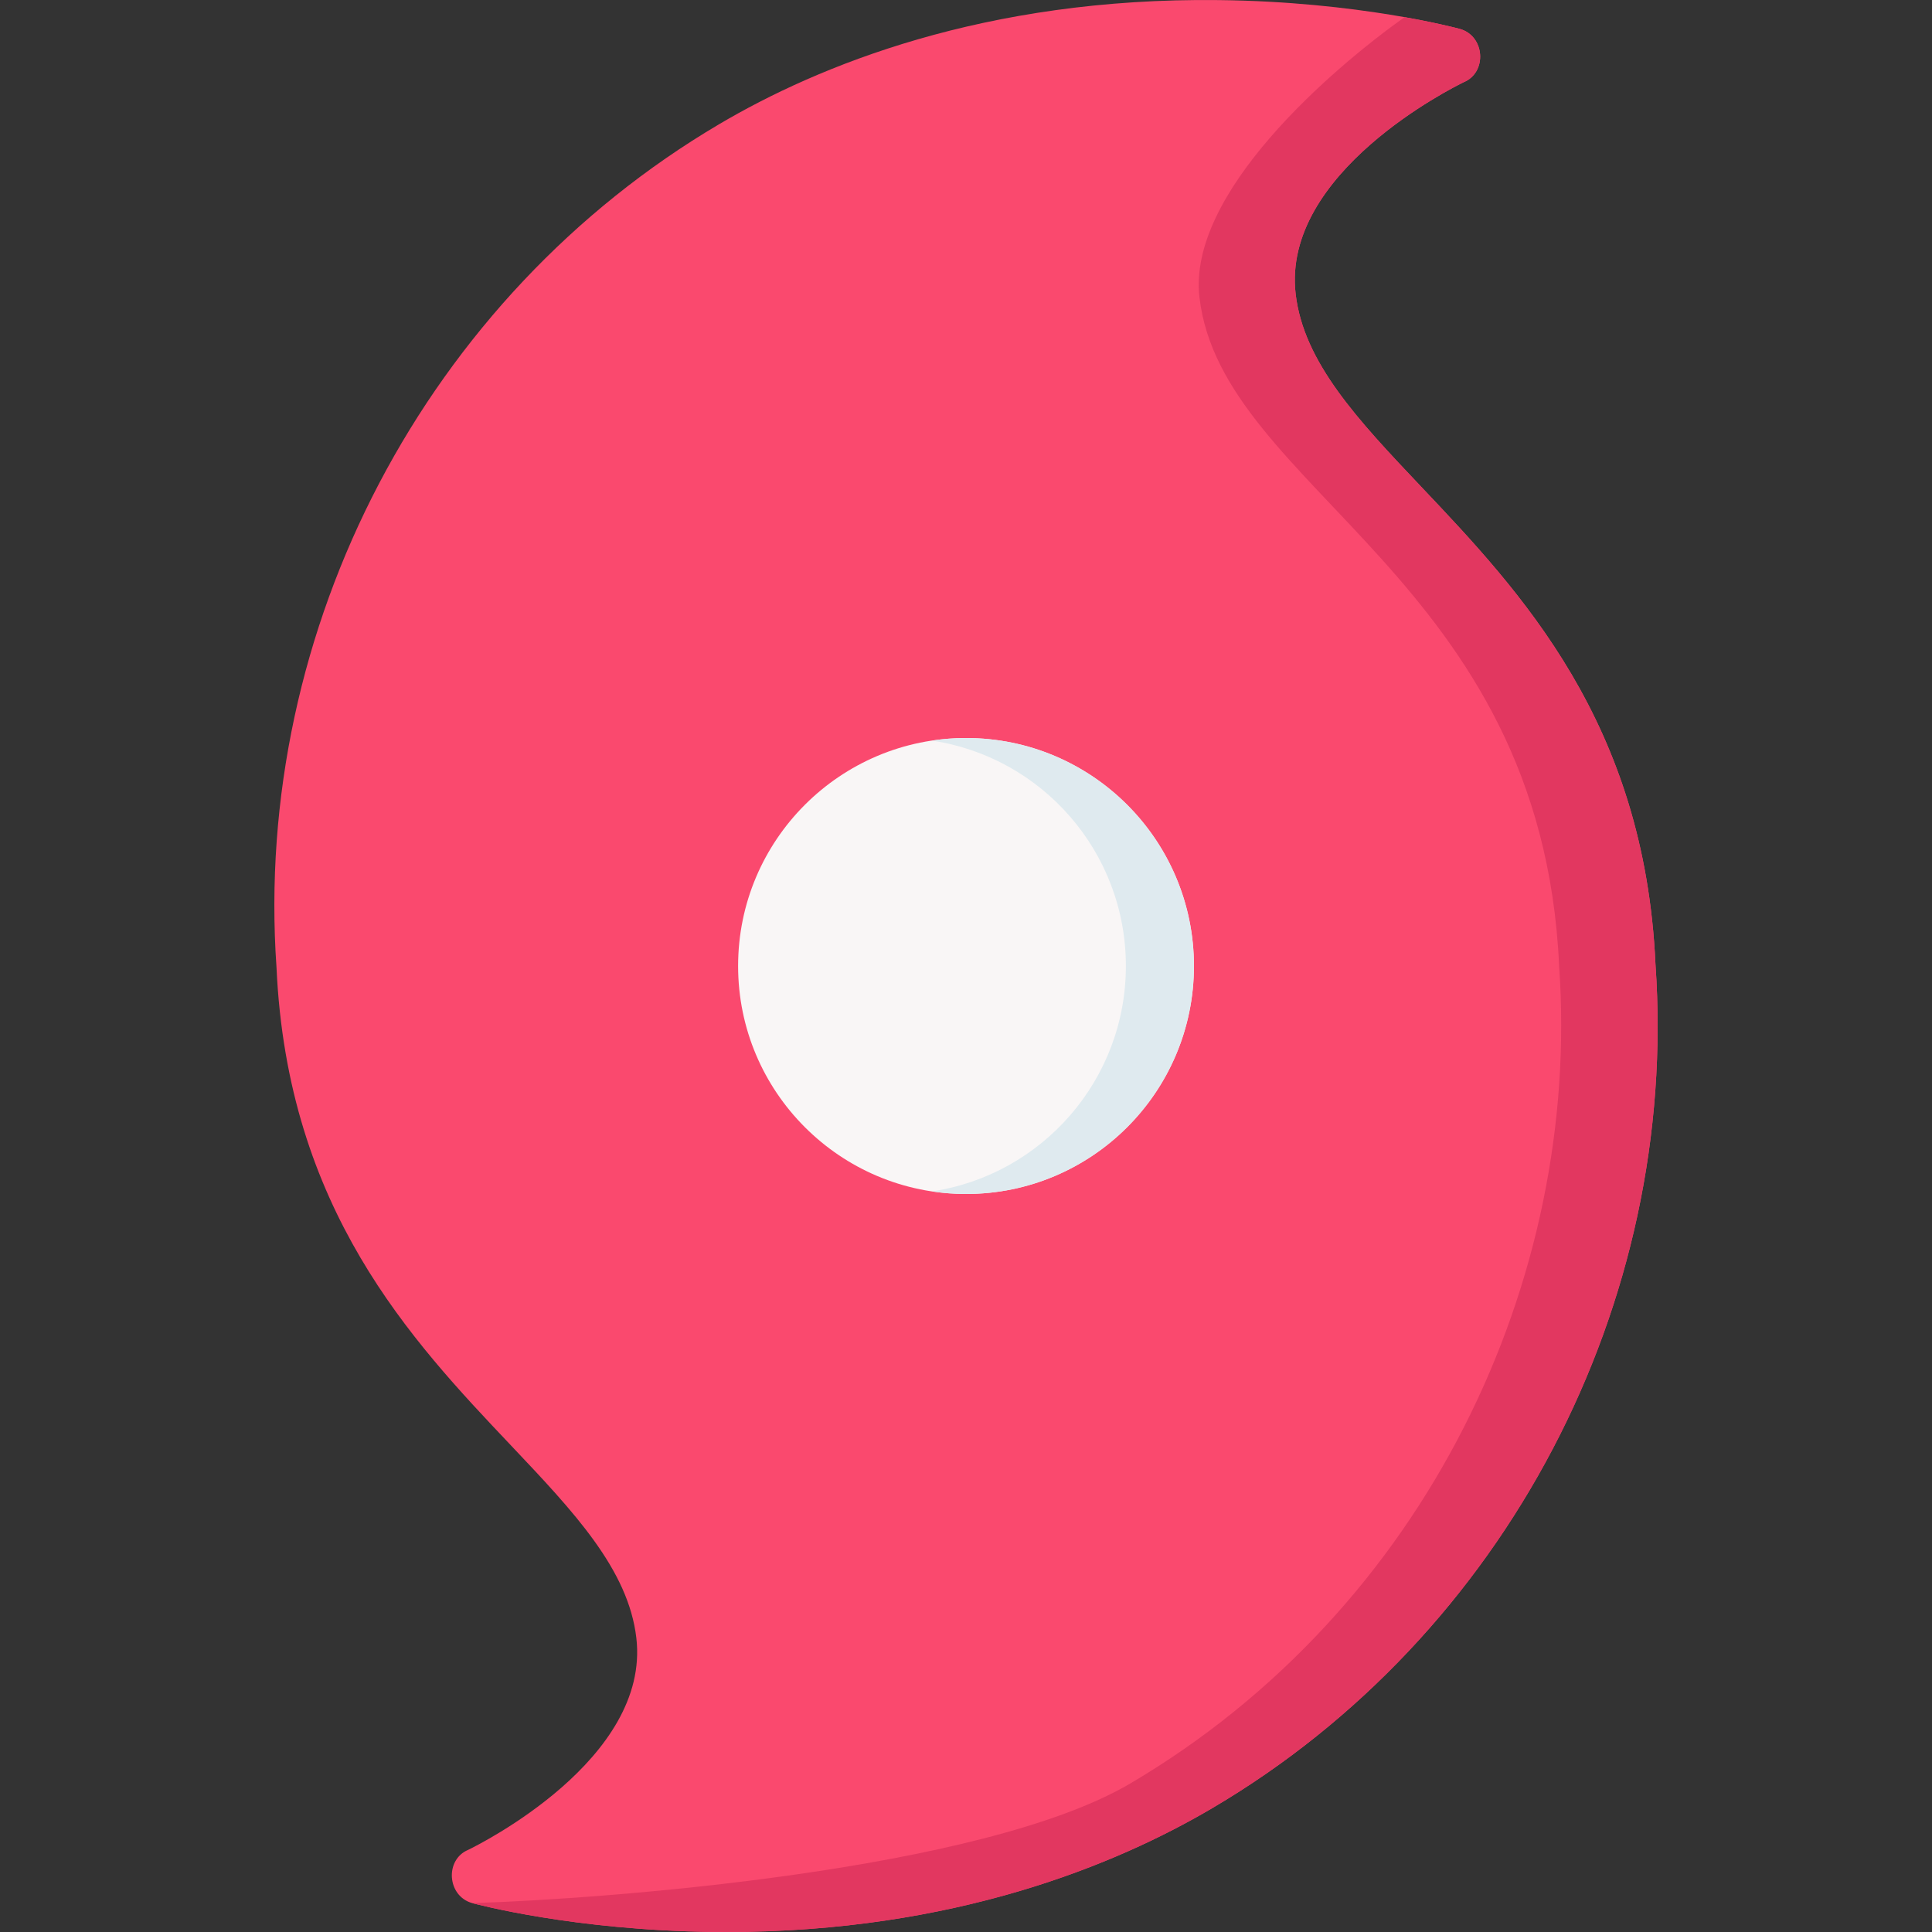
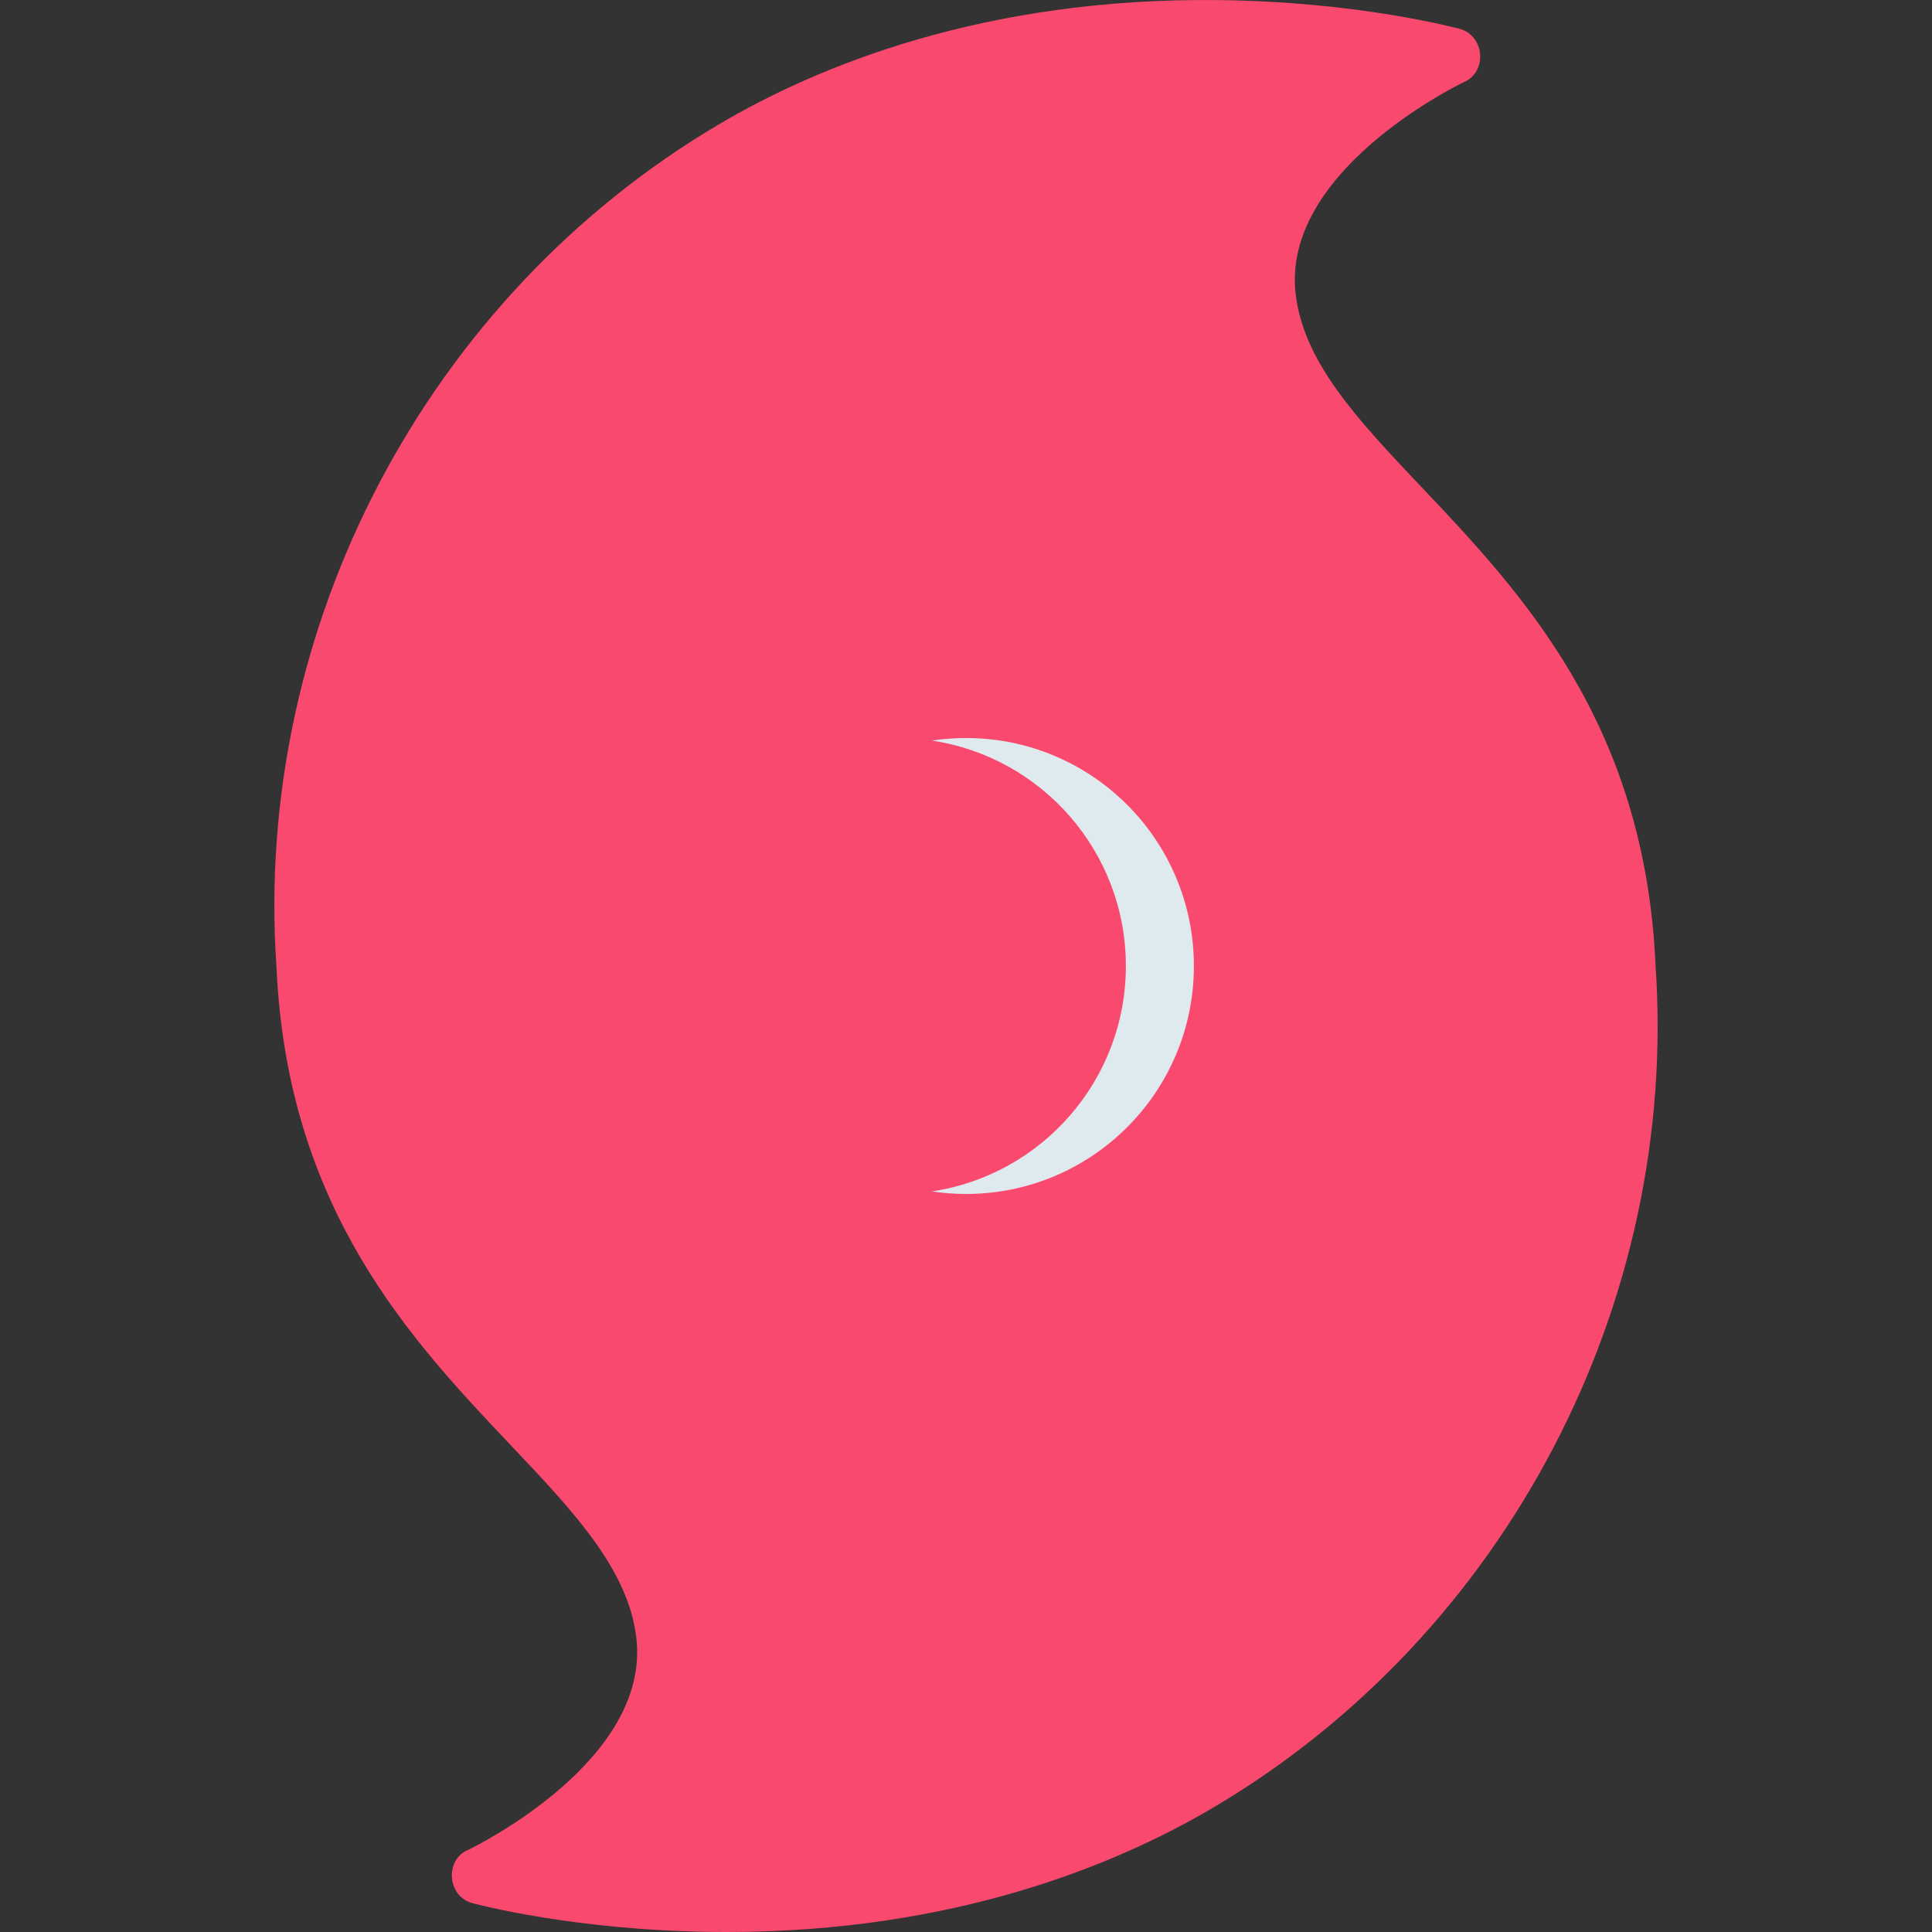
<svg xmlns="http://www.w3.org/2000/svg" width="24" height="24" viewBox="0 0 24 24" fill="none">
  <rect x="0" y="0" width="24" height="24" fill="#333333" stroke="none" />
  <g clip-path="url(#clip0_1070_6623)">
    <path d="M20.565 11.98C20.43 8.977 18.891 7.352 17.655 6.047C16.871 5.219 16.194 4.504 16.095 3.652C15.92 2.146 18.047 1.087 18.183 1.021C18.477 0.899 18.448 0.446 18.134 0.359C18.083 0.346 16.877 0.021 15.14 0.001C12.227 -0.033 10.158 0.82 8.935 1.542C5.299 3.687 3.14 7.799 3.435 12.02C3.571 15.023 5.109 16.648 6.345 17.953C7.129 18.781 7.806 19.496 7.905 20.348C8.08 21.855 5.951 22.914 5.817 22.979C5.523 23.101 5.553 23.554 5.866 23.641C5.917 23.654 7.123 23.979 8.861 23.999C8.917 24 8.972 24 9.027 24C11.851 24 13.865 23.166 15.065 22.458C18.702 20.313 20.86 16.201 20.565 11.98Z" fill="#FA496E" />
-     <path d="M9.027 24C11.851 24 13.865 23.166 15.065 22.458C18.701 20.313 20.86 16.201 20.565 11.98C20.429 8.977 18.891 7.352 17.655 6.047C16.871 5.219 16.194 4.504 16.095 3.652C15.92 2.146 18.047 1.087 18.183 1.021C18.477 0.899 18.447 0.446 18.134 0.359C18.111 0.353 17.865 0.287 17.448 0.213C16.539 0.86 14.749 2.4 14.9 3.693C15.178 6.093 19.152 7.179 19.368 12C19.642 15.9 17.72 19.985 14.041 22.155C12.191 23.245 7.485 23.592 5.866 23.641C5.917 23.654 7.123 23.979 8.86 23.999C8.916 24 8.972 24 9.027 24Z" fill="#E23760" />
-     <path d="M12.001 14.832C13.564 14.832 14.832 13.564 14.832 12C14.832 10.436 13.564 9.168 12.001 9.168C10.437 9.168 9.169 10.436 9.169 12C9.169 13.564 10.437 14.832 12.001 14.832Z" fill="#F9F6F6" />
    <path d="M12 9.168C11.856 9.168 11.715 9.179 11.577 9.2C12.941 9.404 13.986 10.58 13.986 12C13.986 13.42 12.94 14.596 11.577 14.8C11.715 14.821 11.856 14.832 12 14.832C13.564 14.832 14.831 13.564 14.831 12C14.831 10.436 13.564 9.168 12 9.168Z" fill="#DFEAEF" />
  </g>
  <defs>
    <clipPath id="clip0_1070_6623">
      <rect width="24" height="24" fill="white" />
    </clipPath>
  </defs>
</svg>